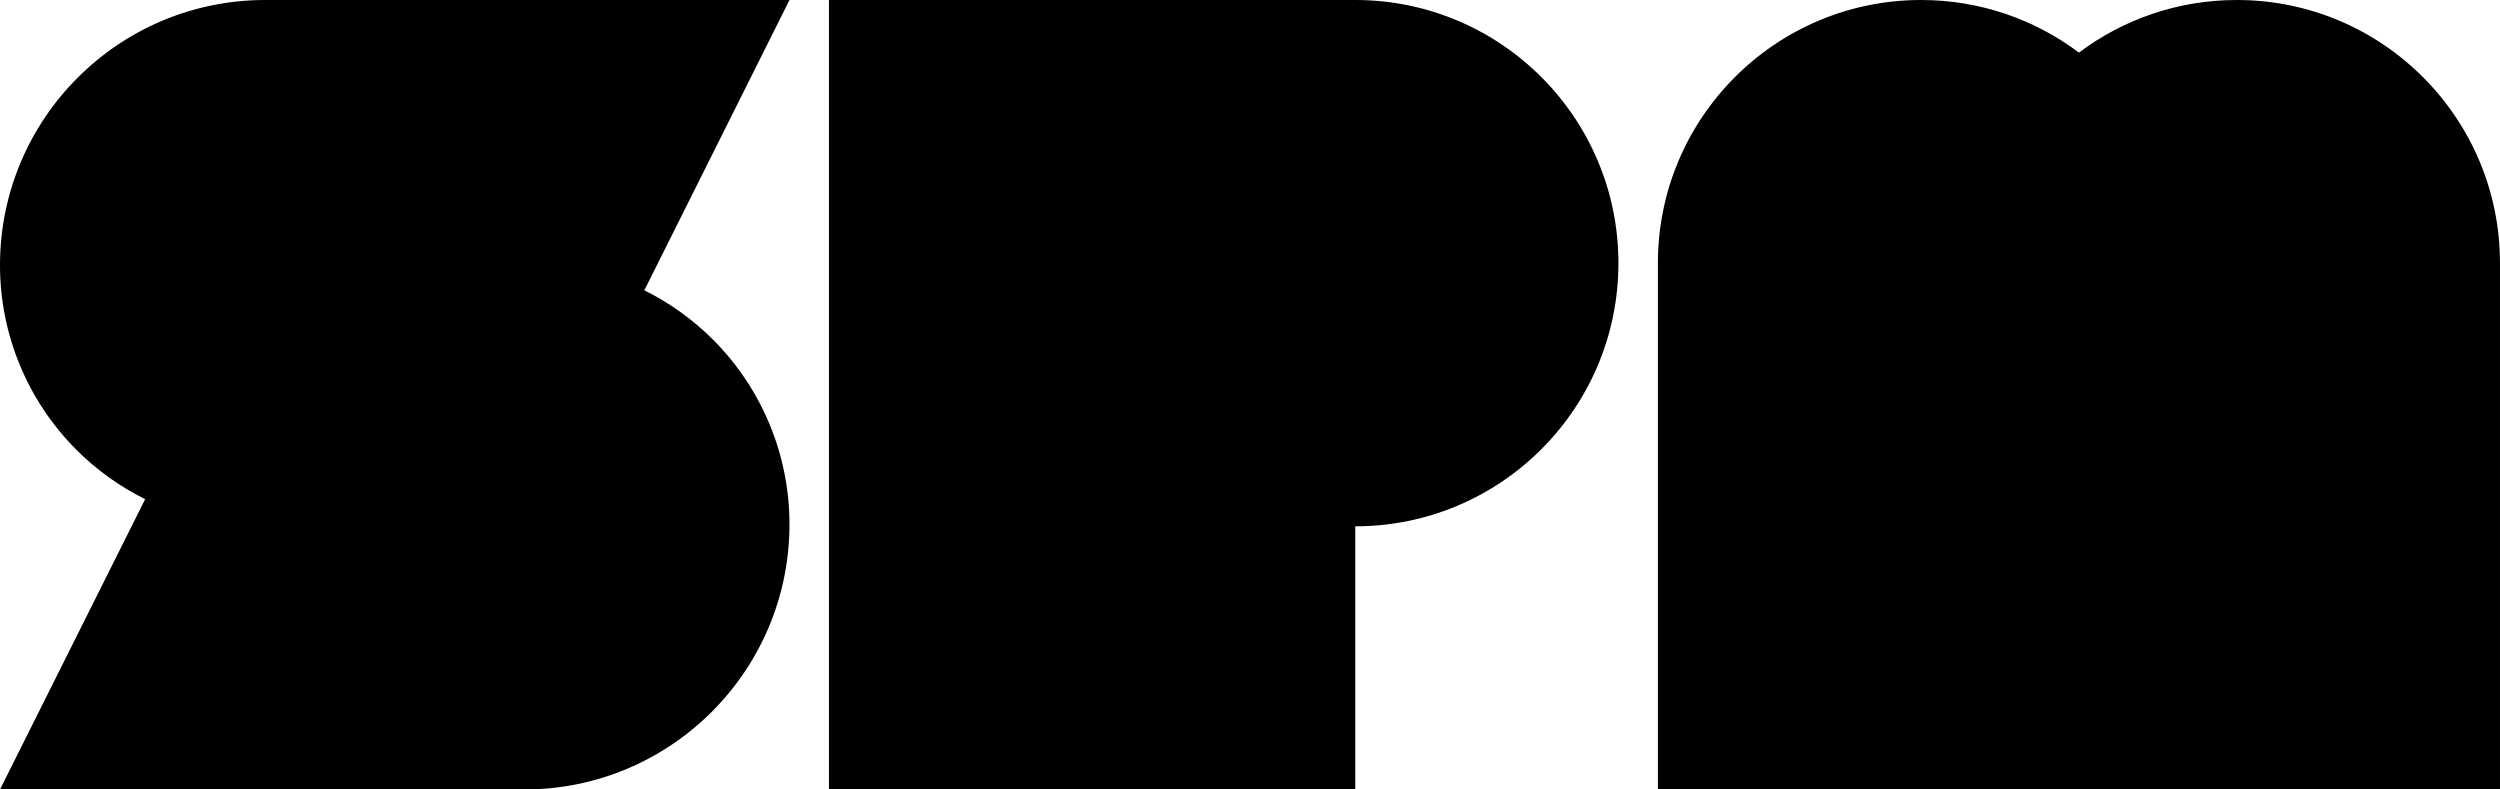
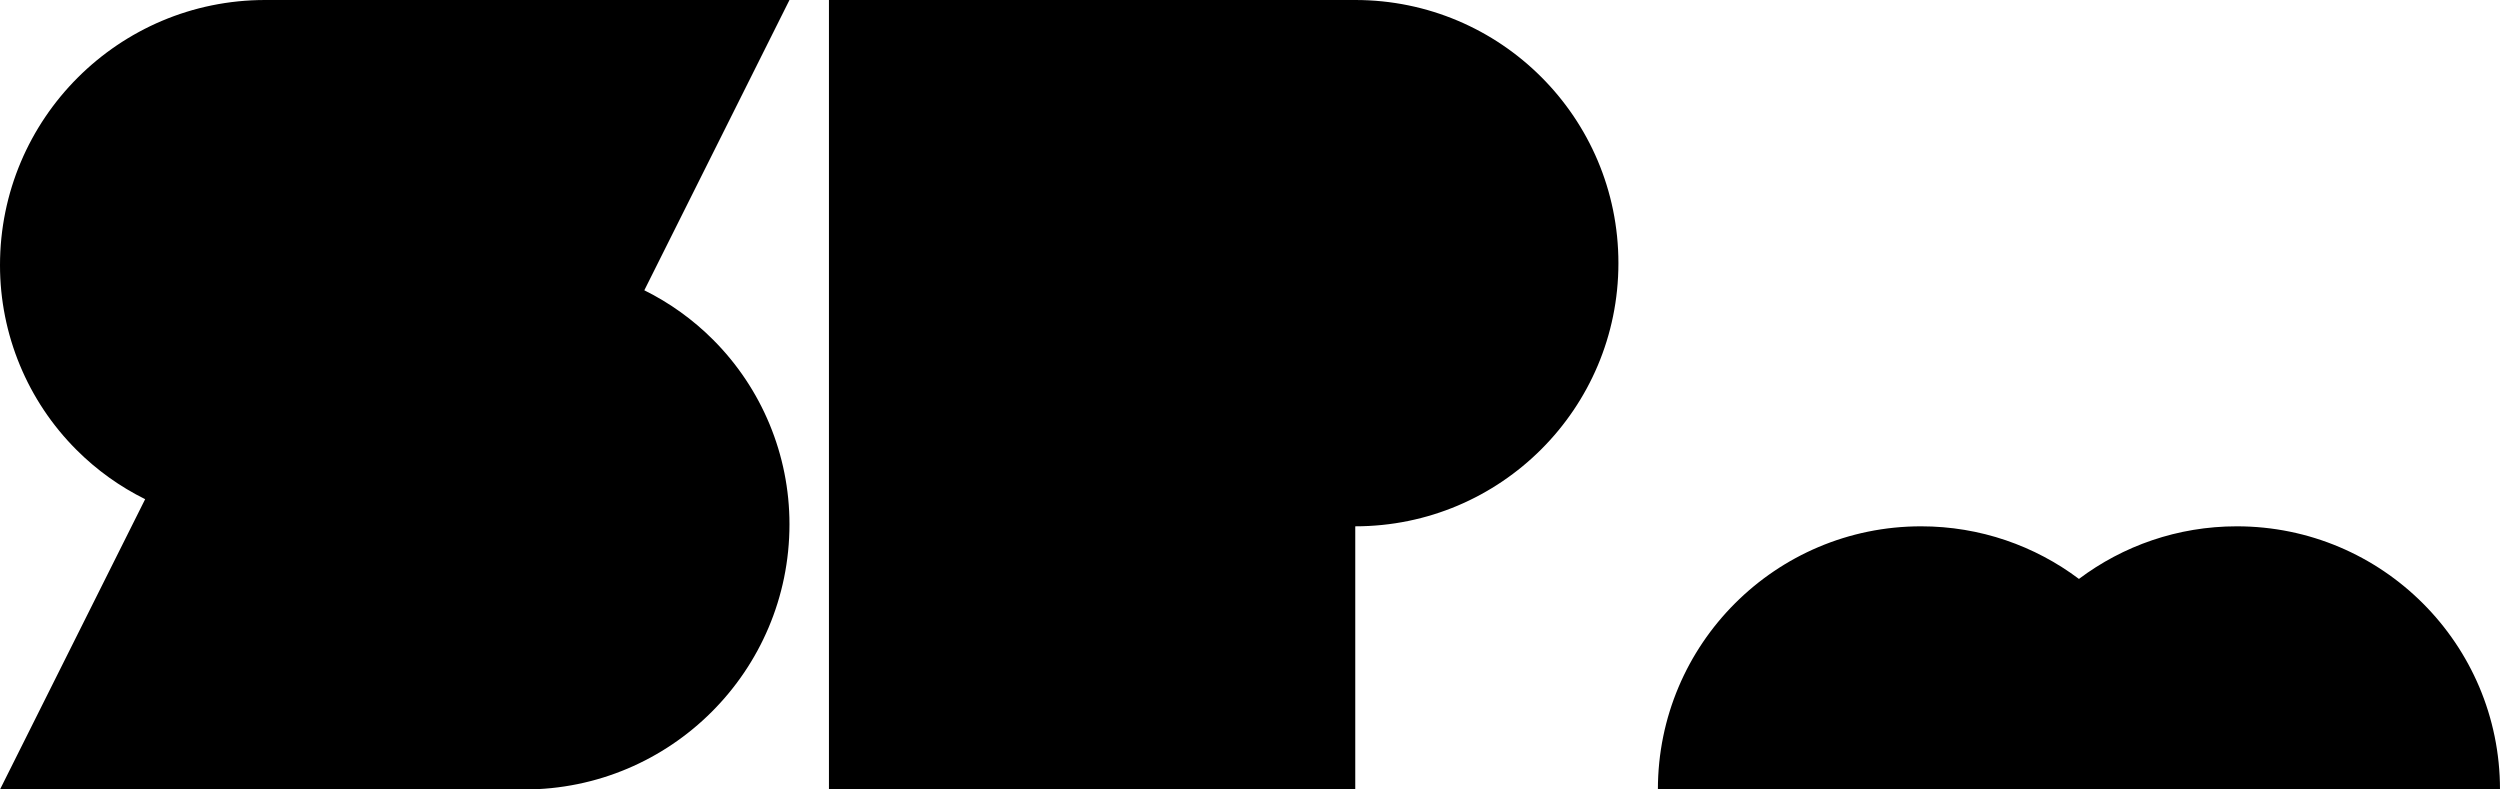
<svg xmlns="http://www.w3.org/2000/svg" width="100%" height="100%" viewBox="0 0 95 30" version="1.1" xml:space="preserve" style="fill-rule:evenodd;clip-rule:evenodd;stroke-linejoin:round;stroke-miterlimit:2;">
-   <path d="M5.516,18.969c-0.958,-0.475 -1.841,-1.105 -2.61,-1.875c-1.861,-1.86 -2.906,-4.383 -2.906,-7.014l0,-0.002c0,-5.566 4.512,-10.078 10.078,-10.078l19.922,0l-5.516,11.031c0.958,0.475 1.841,1.105 2.61,1.875c1.861,1.86 2.906,4.383 2.906,7.014l0,0.002c0,5.566 -4.512,10.078 -10.078,10.078l-19.922,0l5.516,-11.031Zm25.984,-18.969l20,0c5.523,0 10,4.477 10,10l0,0c0,5.523 -4.477,10 -10,10l0,0l0,10l-20,0l0,-30Zm63.5,30l-32,0l0,-20c0,-5.523 4.477,-10 10,-10l0,0c2.251,0 4.329,0.744 6,1.999c1.671,-1.255 3.749,-1.999 6,-1.999l0,0c5.523,0 10,4.477 10,10l0,20Z" />
+   <path d="M5.516,18.969c-0.958,-0.475 -1.841,-1.105 -2.61,-1.875c-1.861,-1.86 -2.906,-4.383 -2.906,-7.014l0,-0.002c0,-5.566 4.512,-10.078 10.078,-10.078l19.922,0l-5.516,11.031c0.958,0.475 1.841,1.105 2.61,1.875c1.861,1.86 2.906,4.383 2.906,7.014l0,0.002c0,5.566 -4.512,10.078 -10.078,10.078l-19.922,0l5.516,-11.031Zm25.984,-18.969l20,0c5.523,0 10,4.477 10,10l0,0c0,5.523 -4.477,10 -10,10l0,0l0,10l-20,0l0,-30Zm63.5,30l-32,0c0,-5.523 4.477,-10 10,-10l0,0c2.251,0 4.329,0.744 6,1.999c1.671,-1.255 3.749,-1.999 6,-1.999l0,0c5.523,0 10,4.477 10,10l0,20Z" />
</svg>